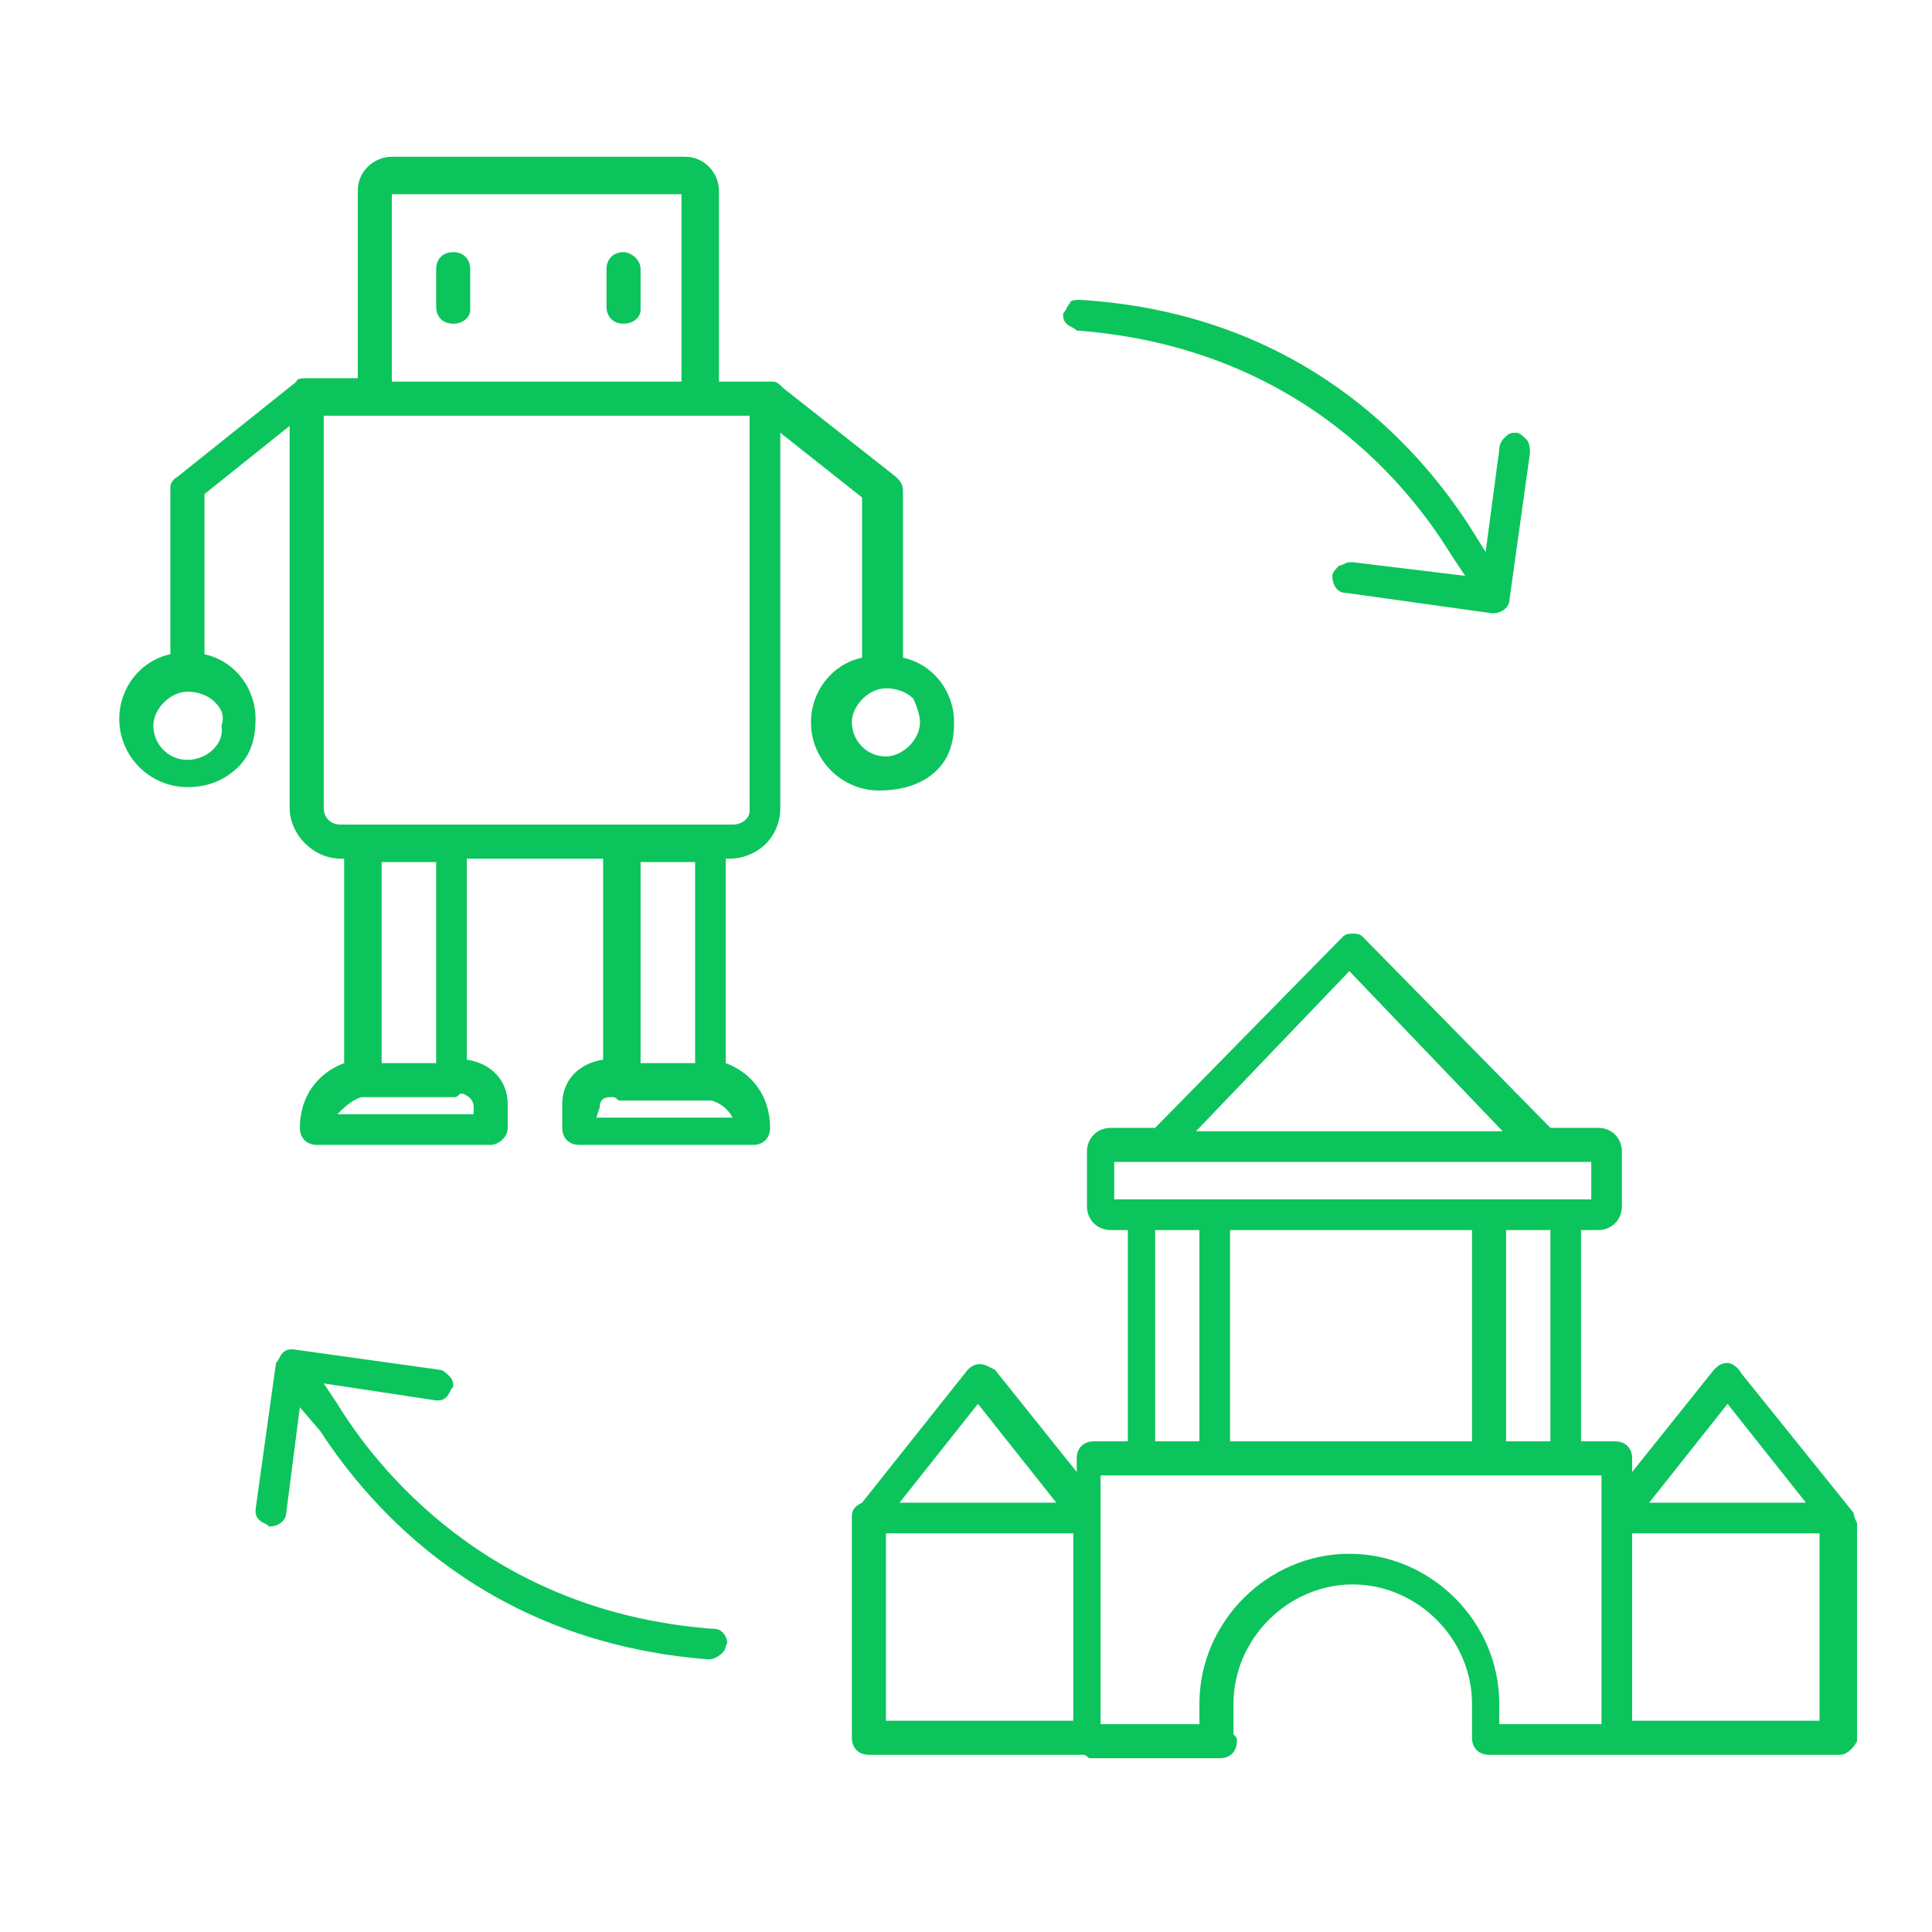
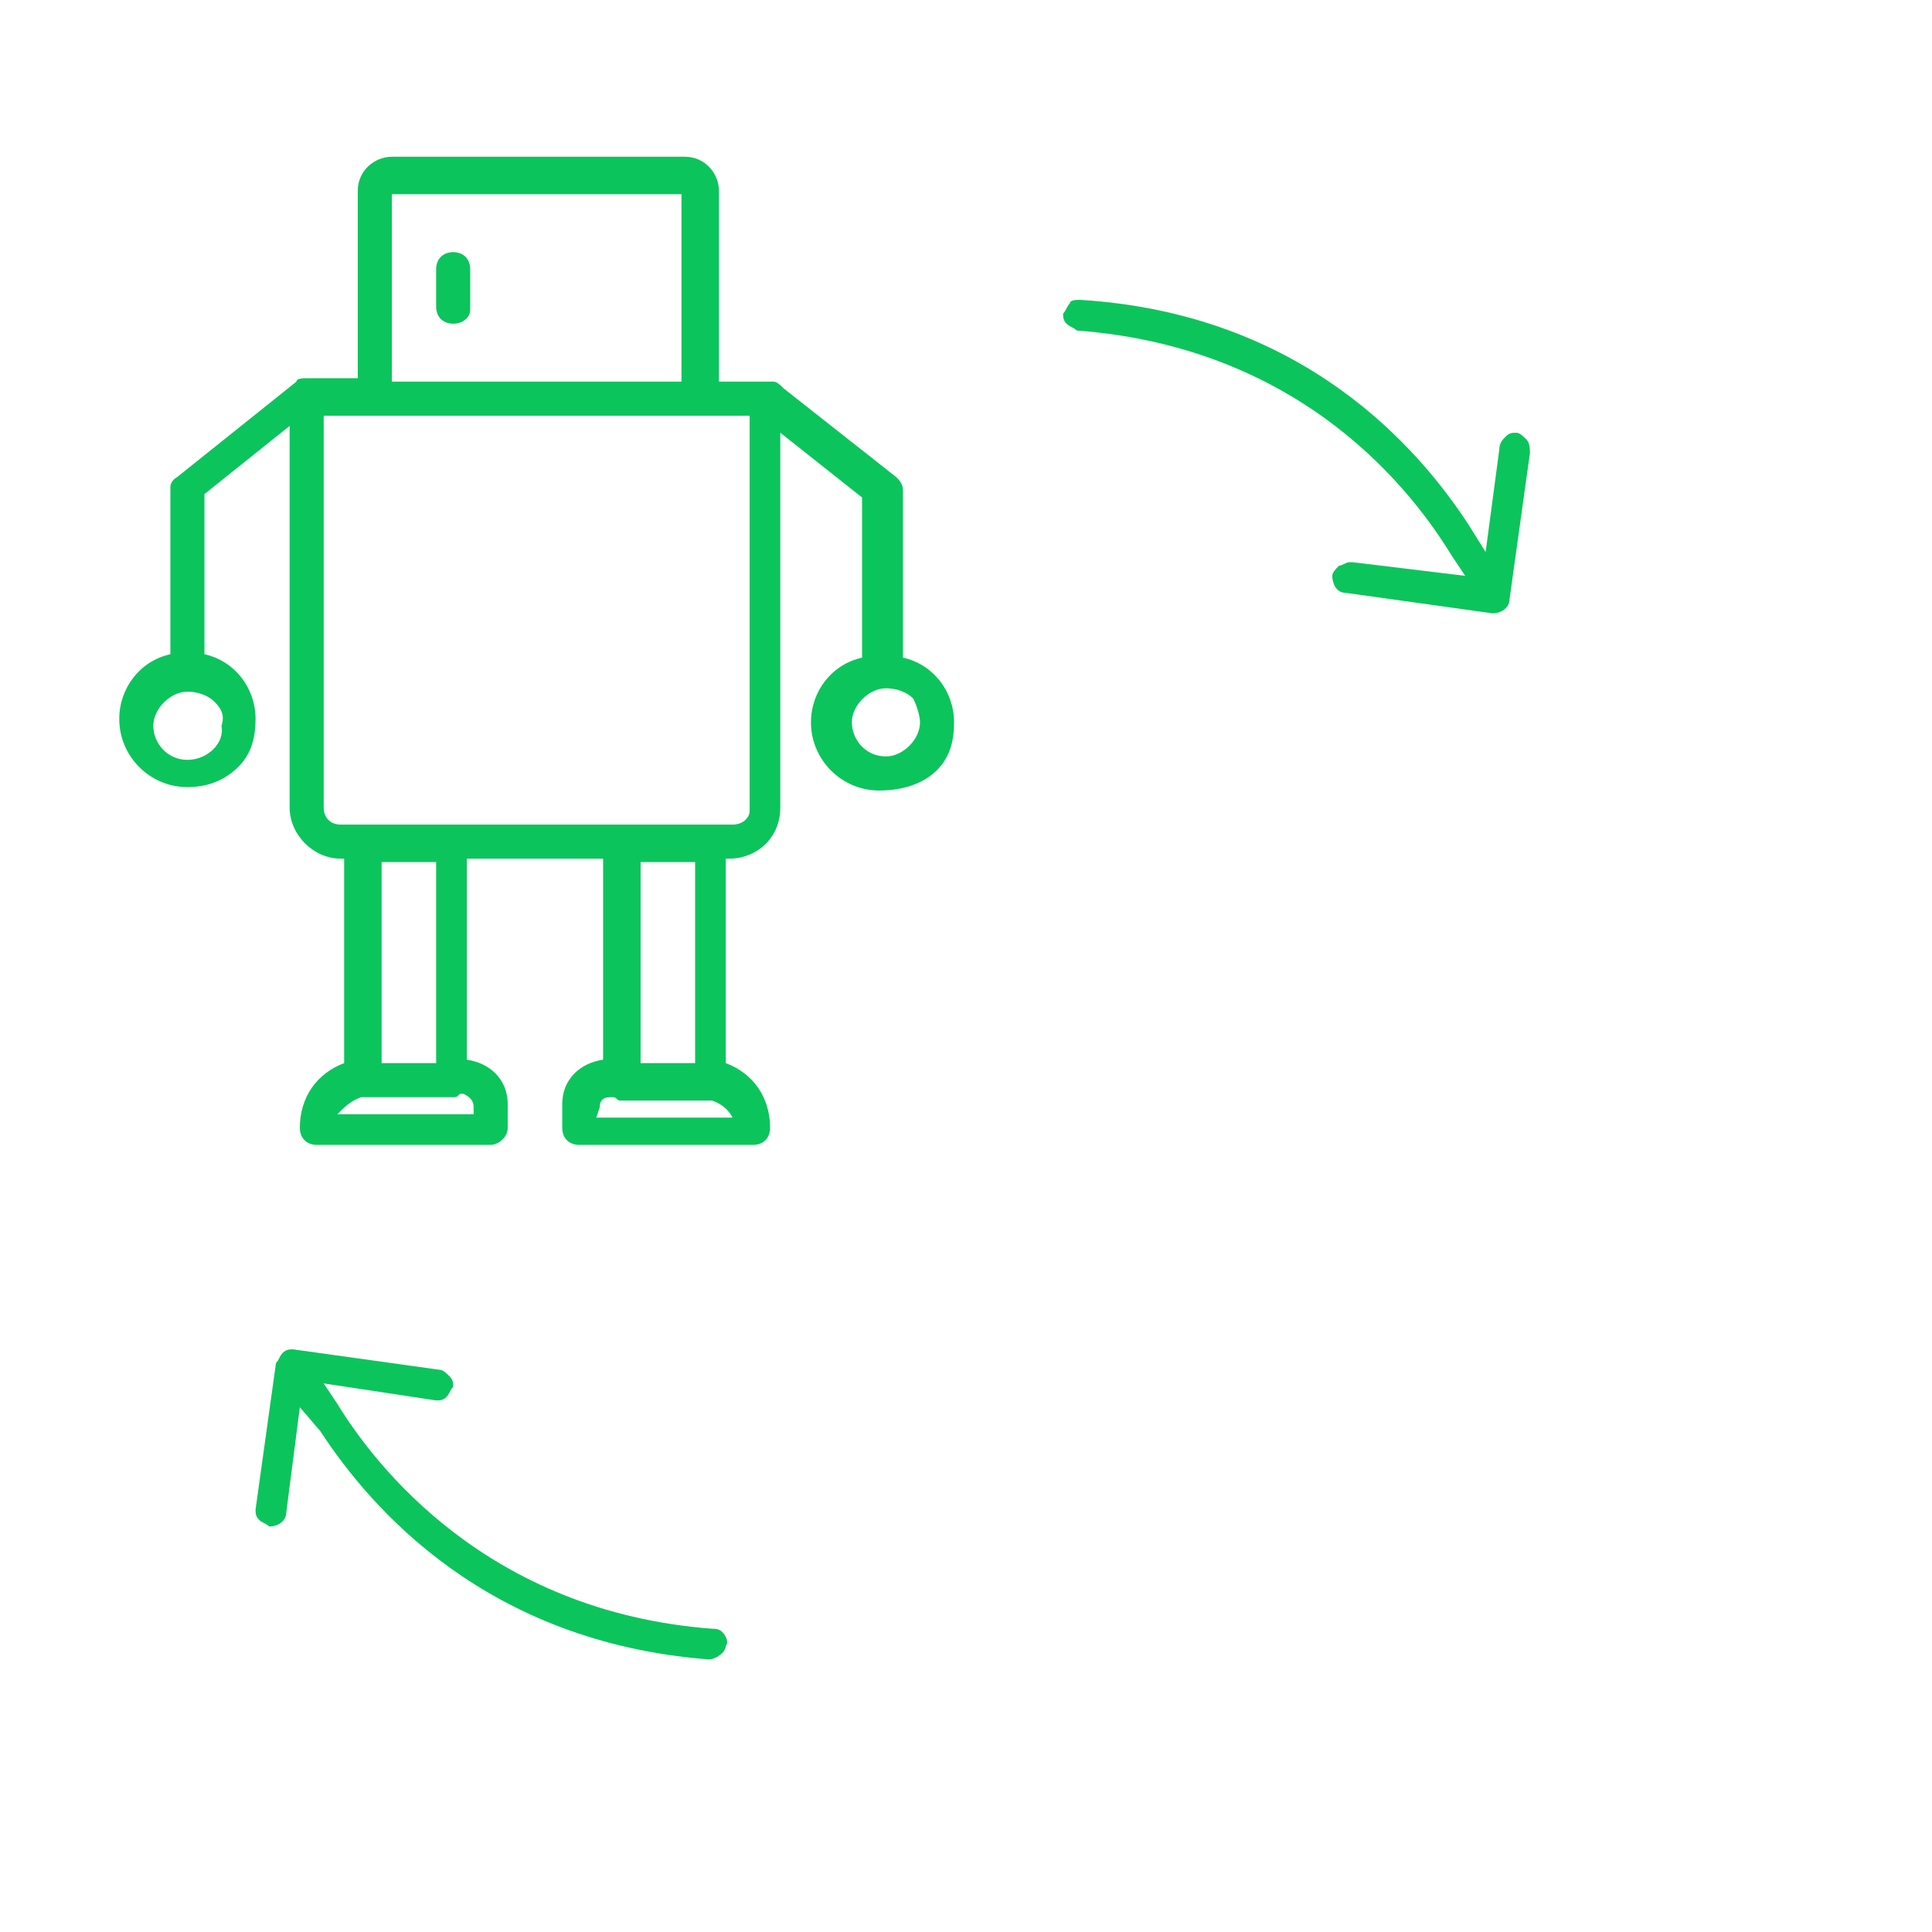
<svg xmlns="http://www.w3.org/2000/svg" version="1.1" id="Layer_1" x="0px" y="0px" viewBox="0 0 56.7 56.7" style="enable-background:new 0 0 56.7 56.7;" xml:space="preserve">
  <style type="text/css">
	.st0{fill:#0CC45C;}
</style>
  <g>
    <path class="st0" d="M13.3,7.4c-0.3,0-0.5,0.2-0.5,0.5V9c0,0.3,0.2,0.5,0.5,0.5s0.5-0.2,0.5-0.4V7.9C13.8,7.6,13.6,7.4,13.3,7.4z" />
-     <path class="st0" d="M18.3,7.4c-0.3,0-0.5,0.2-0.5,0.5V9c0,0.3,0.2,0.5,0.5,0.5s0.5-0.2,0.5-0.4V7.9C18.8,7.6,18.5,7.4,18.3,7.4z" />
    <path class="st0" d="M27.5,22.6L27.5,22.6c0.4-0.4,0.5-0.9,0.5-1.4c0-0.9-0.6-1.7-1.5-1.9v-4.9c0-0.2-0.1-0.3-0.2-0.4L23,11.4   c-0.1-0.1-0.2-0.2-0.3-0.2l0,0h-1.6V5.6c0-0.5-0.4-1-1-1h-8.6c-0.5,0-1,0.4-1,1v5.5H9l0,0c-0.1,0-0.3,0-0.3,0.1L5.2,14   c0,0-0.2,0.1-0.2,0.3v4.9c-0.9,0.2-1.5,1-1.5,1.9c0,1.1,0.9,2,2,2c0.6,0,1.1-0.2,1.5-0.6s0.5-0.9,0.5-1.4c0-0.9-0.6-1.7-1.5-1.9   v-4.7l2.5-2v11.2c0,0.8,0.7,1.5,1.5,1.5h0.1v6c-0.8,0.3-1.3,1-1.3,1.9c0,0.3,0.2,0.5,0.5,0.5h5.1c0.2,0,0.5-0.2,0.5-0.5v-0.7   c0-0.7-0.5-1.2-1.2-1.3v-5.9h4v5.9c-0.7,0.1-1.2,0.6-1.2,1.3v0.7c0,0.3,0.2,0.5,0.5,0.5h5.1c0.3,0,0.5-0.2,0.5-0.5   c0-0.9-0.5-1.6-1.3-1.9v-6h0.1c0.8,0,1.5-0.6,1.5-1.5v-11l2.4,1.9v4.7c-0.9,0.2-1.5,1-1.5,1.9c0,1.1,0.9,2,2,2   C26.5,23.2,27.1,23,27.5,22.6z M27,21.2c0,0.5-0.5,1-1,1c-0.6,0-1-0.5-1-1s0.5-1,1-1c0.3,0,0.6,0.1,0.8,0.3   C26.9,20.7,27,21,27,21.2L27,21.2z M11.2,31.2v-5.9h1.6v5.9H11.2z M13.9,32.5v0.2h-4c0.2-0.2,0.4-0.4,0.7-0.5c0,0,0,0,0.1,0h2.6   c0.1,0,0.1,0,0.2-0.1h0.1C13.8,32.2,13.9,32.3,13.9,32.5z M18.8,31.2v-5.9h1.6v5.9H18.8z M17.6,32.5c0-0.2,0.1-0.3,0.3-0.3H18   c0.1,0,0.1,0.1,0.2,0.1h2.6c0,0,0,0,0.1,0c0.3,0.1,0.5,0.3,0.6,0.5h-4L17.6,32.5L17.6,32.5z M11.5,11.2V5.7H20v5.5H11.5z    M21.5,24.2H10c-0.3,0-0.5-0.2-0.5-0.5V12.2H22v11.6C22,24,21.8,24.2,21.5,24.2z M5.5,22.3c-0.6,0-1-0.5-1-1s0.5-1,1-1   c0.3,0,0.6,0.1,0.8,0.3c0.2,0.2,0.3,0.4,0.2,0.7C6.6,21.8,6.1,22.3,5.5,22.3z" />
-     <path class="st0" d="M54.4,44.4C54.3,44.3,54.3,44.3,54.4,44.4L54.4,44.4L54.4,44.4l-3.3-4.1C51,40.1,50.8,40,50.7,40   c-0.2,0-0.3,0.1-0.4,0.2l-2.4,3v-0.4c0-0.3-0.2-0.5-0.5-0.5h-1v-6.2h0.5c0.4,0,0.7-0.3,0.7-0.7v-1.6c0-0.4-0.3-0.7-0.7-0.7h-1.4   L40,27.5c-0.1-0.1-0.2-0.1-0.3-0.1l0,0c-0.1,0-0.2,0-0.3,0.1l-5.5,5.6h-1.3c-0.4,0-0.7,0.3-0.7,0.7v1.6c0,0.4,0.3,0.7,0.7,0.7h0.5   v6.2h-1c-0.3,0-0.5,0.2-0.5,0.5v0.4l-2.4-3L29,40.1l0,0c-0.2-0.1-0.4-0.1-0.6,0.1l-3.1,3.9c-0.2,0.1-0.3,0.2-0.3,0.4V51   c0,0.3,0.2,0.5,0.5,0.5h6.3c0.1,0,0.1,0.1,0.2,0.1h3.8c0.3,0,0.5-0.2,0.5-0.5c0-0.1,0-0.1-0.1-0.2V50c0-1.9,1.6-3.5,3.5-3.5   s3.5,1.6,3.5,3.5v1c0,0.3,0.2,0.5,0.5,0.5H54c0.2,0,0.4-0.2,0.5-0.4v-6.4C54.4,44.5,54.4,44.4,54.4,44.4z M48.4,44.1l2.3-2.9   l2.3,2.9H48.4z M53.4,45v5.5h-5.5V45H53.4z M35.1,33.2l4.5-4.7l4.5,4.7H35.1z M45.5,36.1v6.2h-1.3v-6.2H45.5z M43.2,36.1v6.2h-7.1   v-6.2H43.2z M35.2,36.1v6.2h-1.3v-6.2H35.2z M32.7,35.2v-1.1h14v1.1H32.7z M39.6,45.6c-2.4,0-4.4,2-4.4,4.4v0.6h-2.9v-7.3H47v7.3   h-3V50C44,47.6,42,45.6,39.6,45.6z M26.4,44.1l2.3-2.9l2.3,2.9H26.4z M31.5,45v5.5H26V45H31.5z" />
  </g>
  <path class="st0" d="M44.8,12.9c-0.1-0.1-0.2-0.2-0.3-0.2s-0.2,0-0.3,0.1C44.1,12.9,44,13,44,13.2l-0.4,3l-0.5-0.8  c-1.5-2.3-4.9-6.2-11.4-6.6c-0.1,0-0.3,0-0.3,0.1c-0.1,0.1-0.1,0.2-0.2,0.3c0,0.1,0,0.2,0.1,0.3s0.2,0.1,0.3,0.2  c6.7,0.5,9.9,4.8,11,6.6l0.4,0.6l-3.3-0.4h-0.1c-0.1,0-0.2,0.1-0.3,0.1c-0.1,0.1-0.2,0.2-0.2,0.3c0,0.2,0.1,0.5,0.4,0.5l4.3,0.6  c0.3,0,0.5-0.2,0.5-0.4l0.6-4.3l0,0C44.9,13.2,44.9,13,44.8,12.9z" />
  <path class="st0" d="M21.2,47.9c-0.1-0.1-0.2-0.1-0.3-0.1c-6.6-0.5-9.9-4.8-11-6.6l-0.4-0.6l3.3,0.5c0.1,0,0.2,0,0.3-0.1  s0.1-0.2,0.2-0.3c0-0.1,0-0.2-0.1-0.3s-0.2-0.2-0.3-0.2l-4.3-0.6c-0.1,0-0.2,0-0.3,0.1S8.2,39.9,8.1,40l-0.6,4.3  c0,0.1,0,0.2,0.1,0.3s0.2,0.1,0.3,0.2l0,0c0.3,0,0.5-0.2,0.5-0.4l0.4-3.1L9.4,42c1.5,2.3,4.9,6.2,11.4,6.7c0.2,0,0.5-0.2,0.5-0.4  l0,0C21.4,48.2,21.3,48,21.2,47.9z" />
</svg>